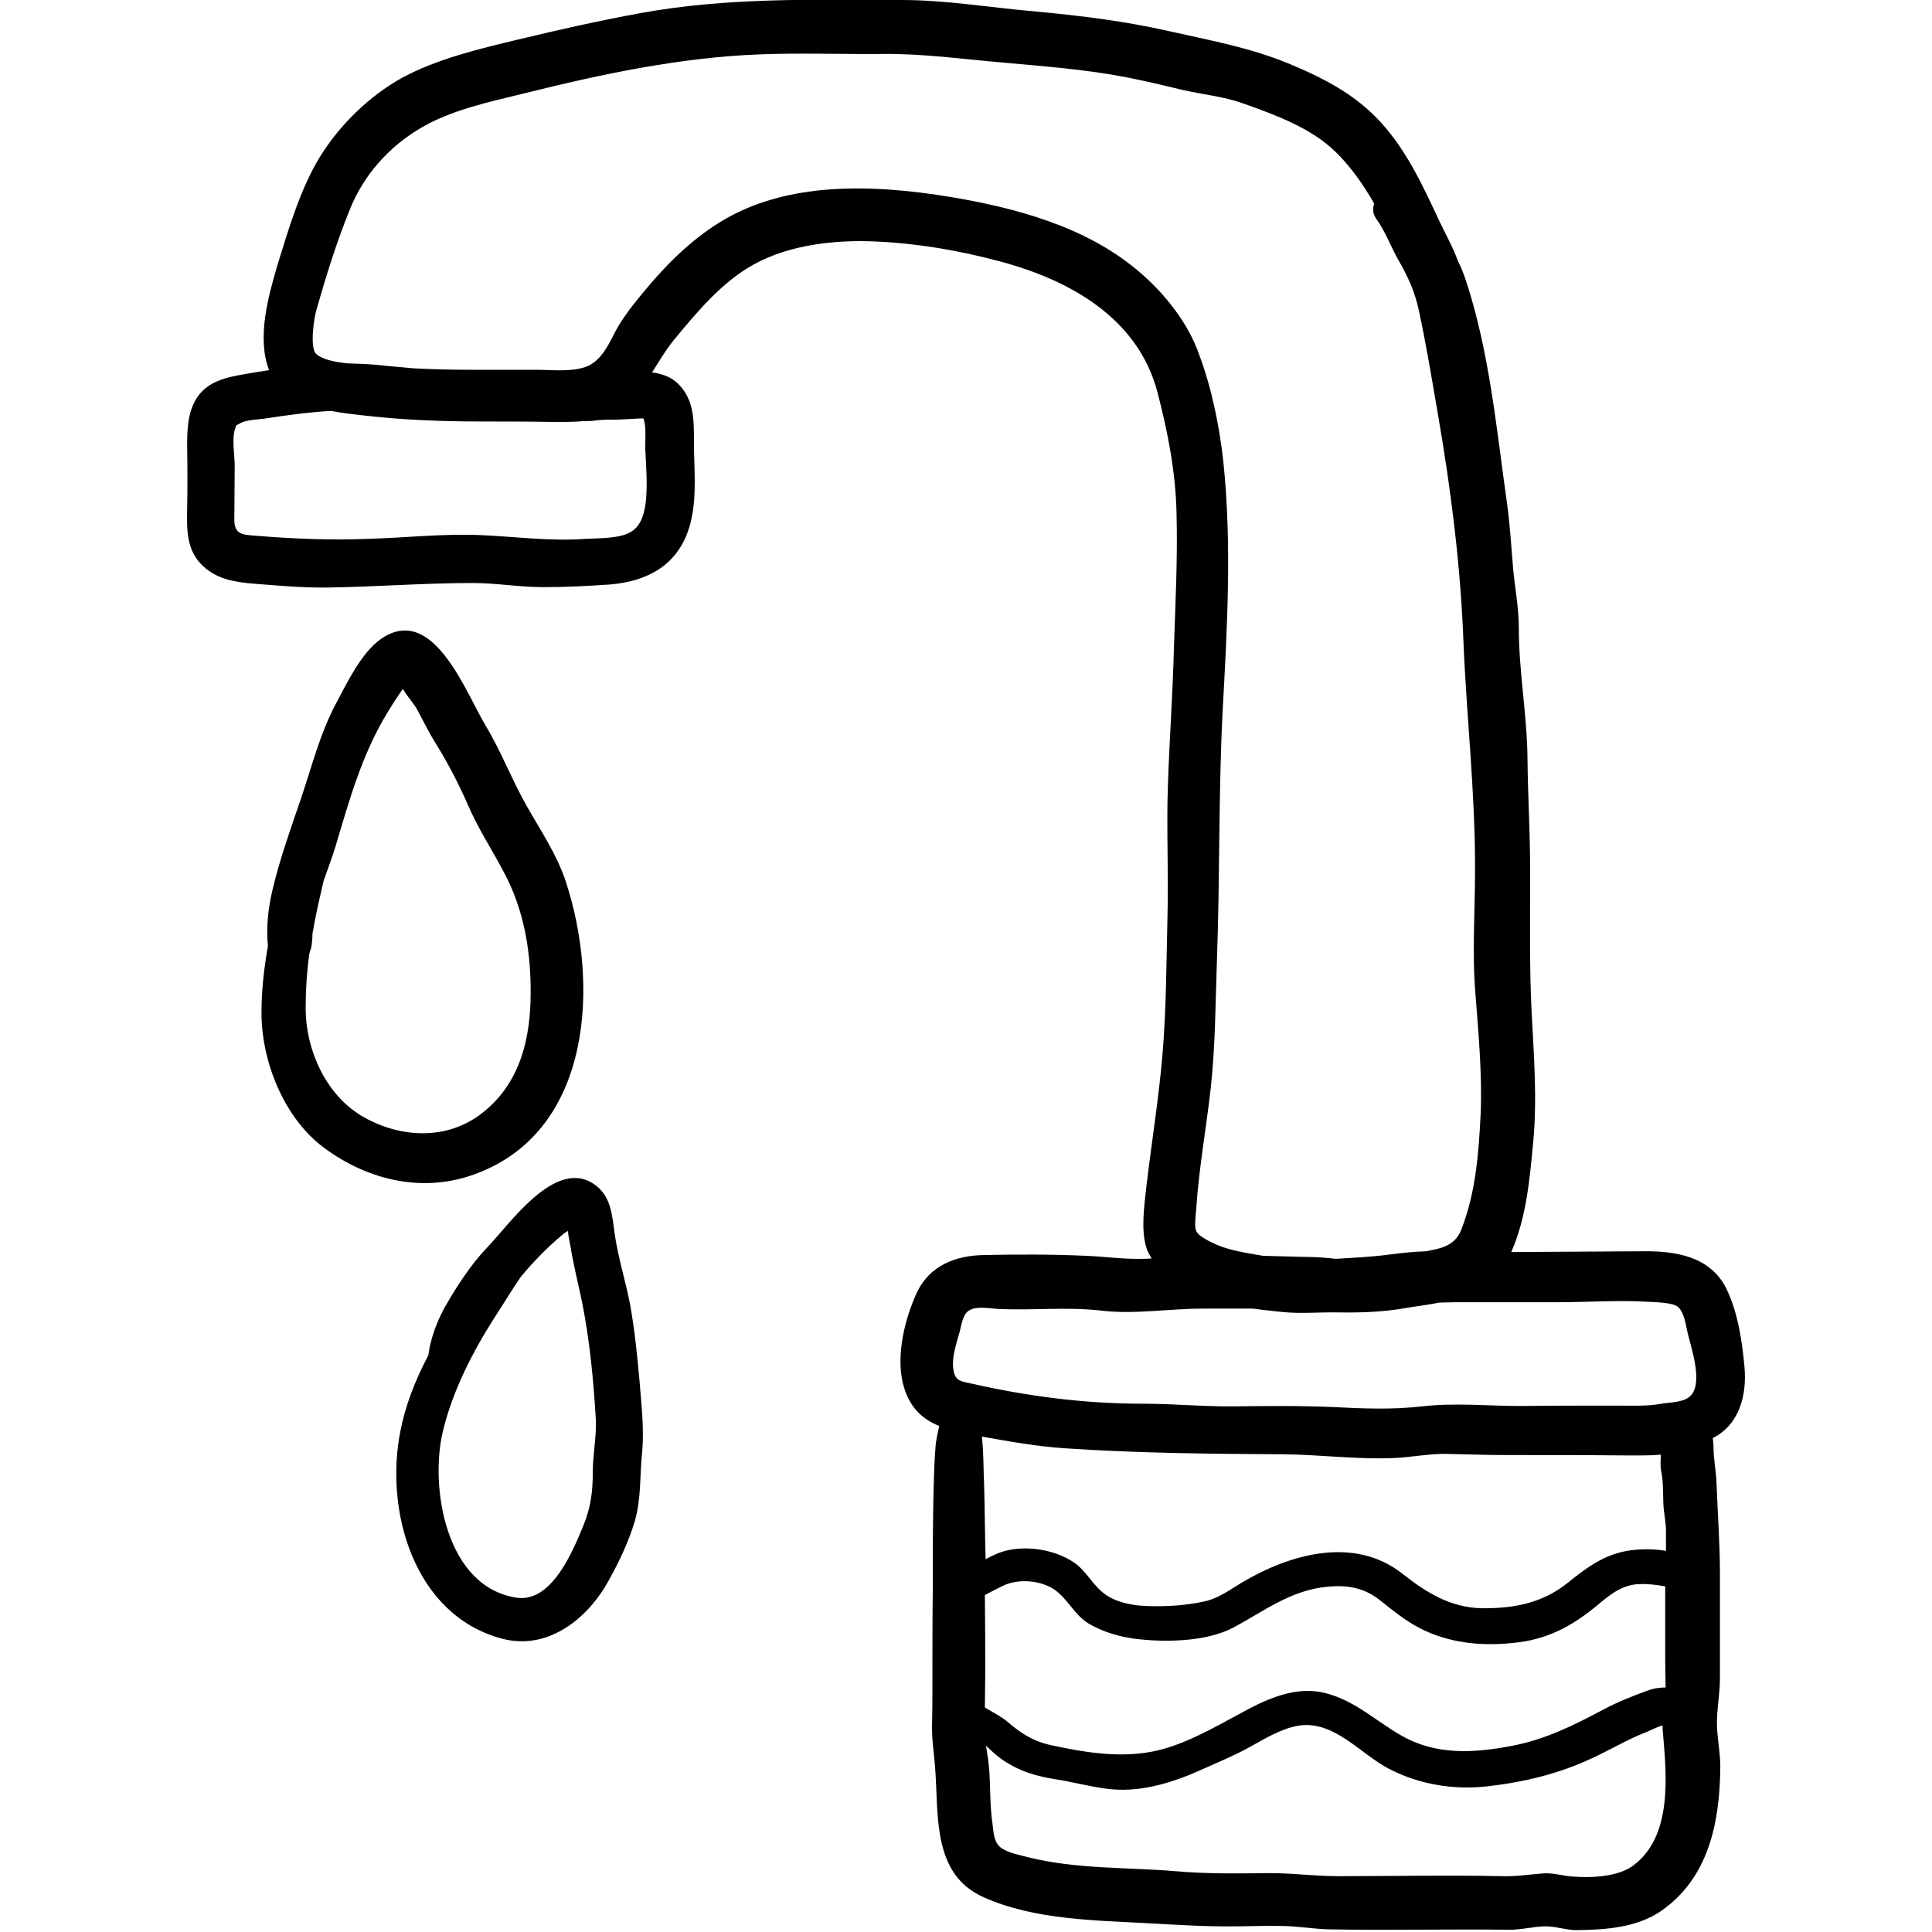
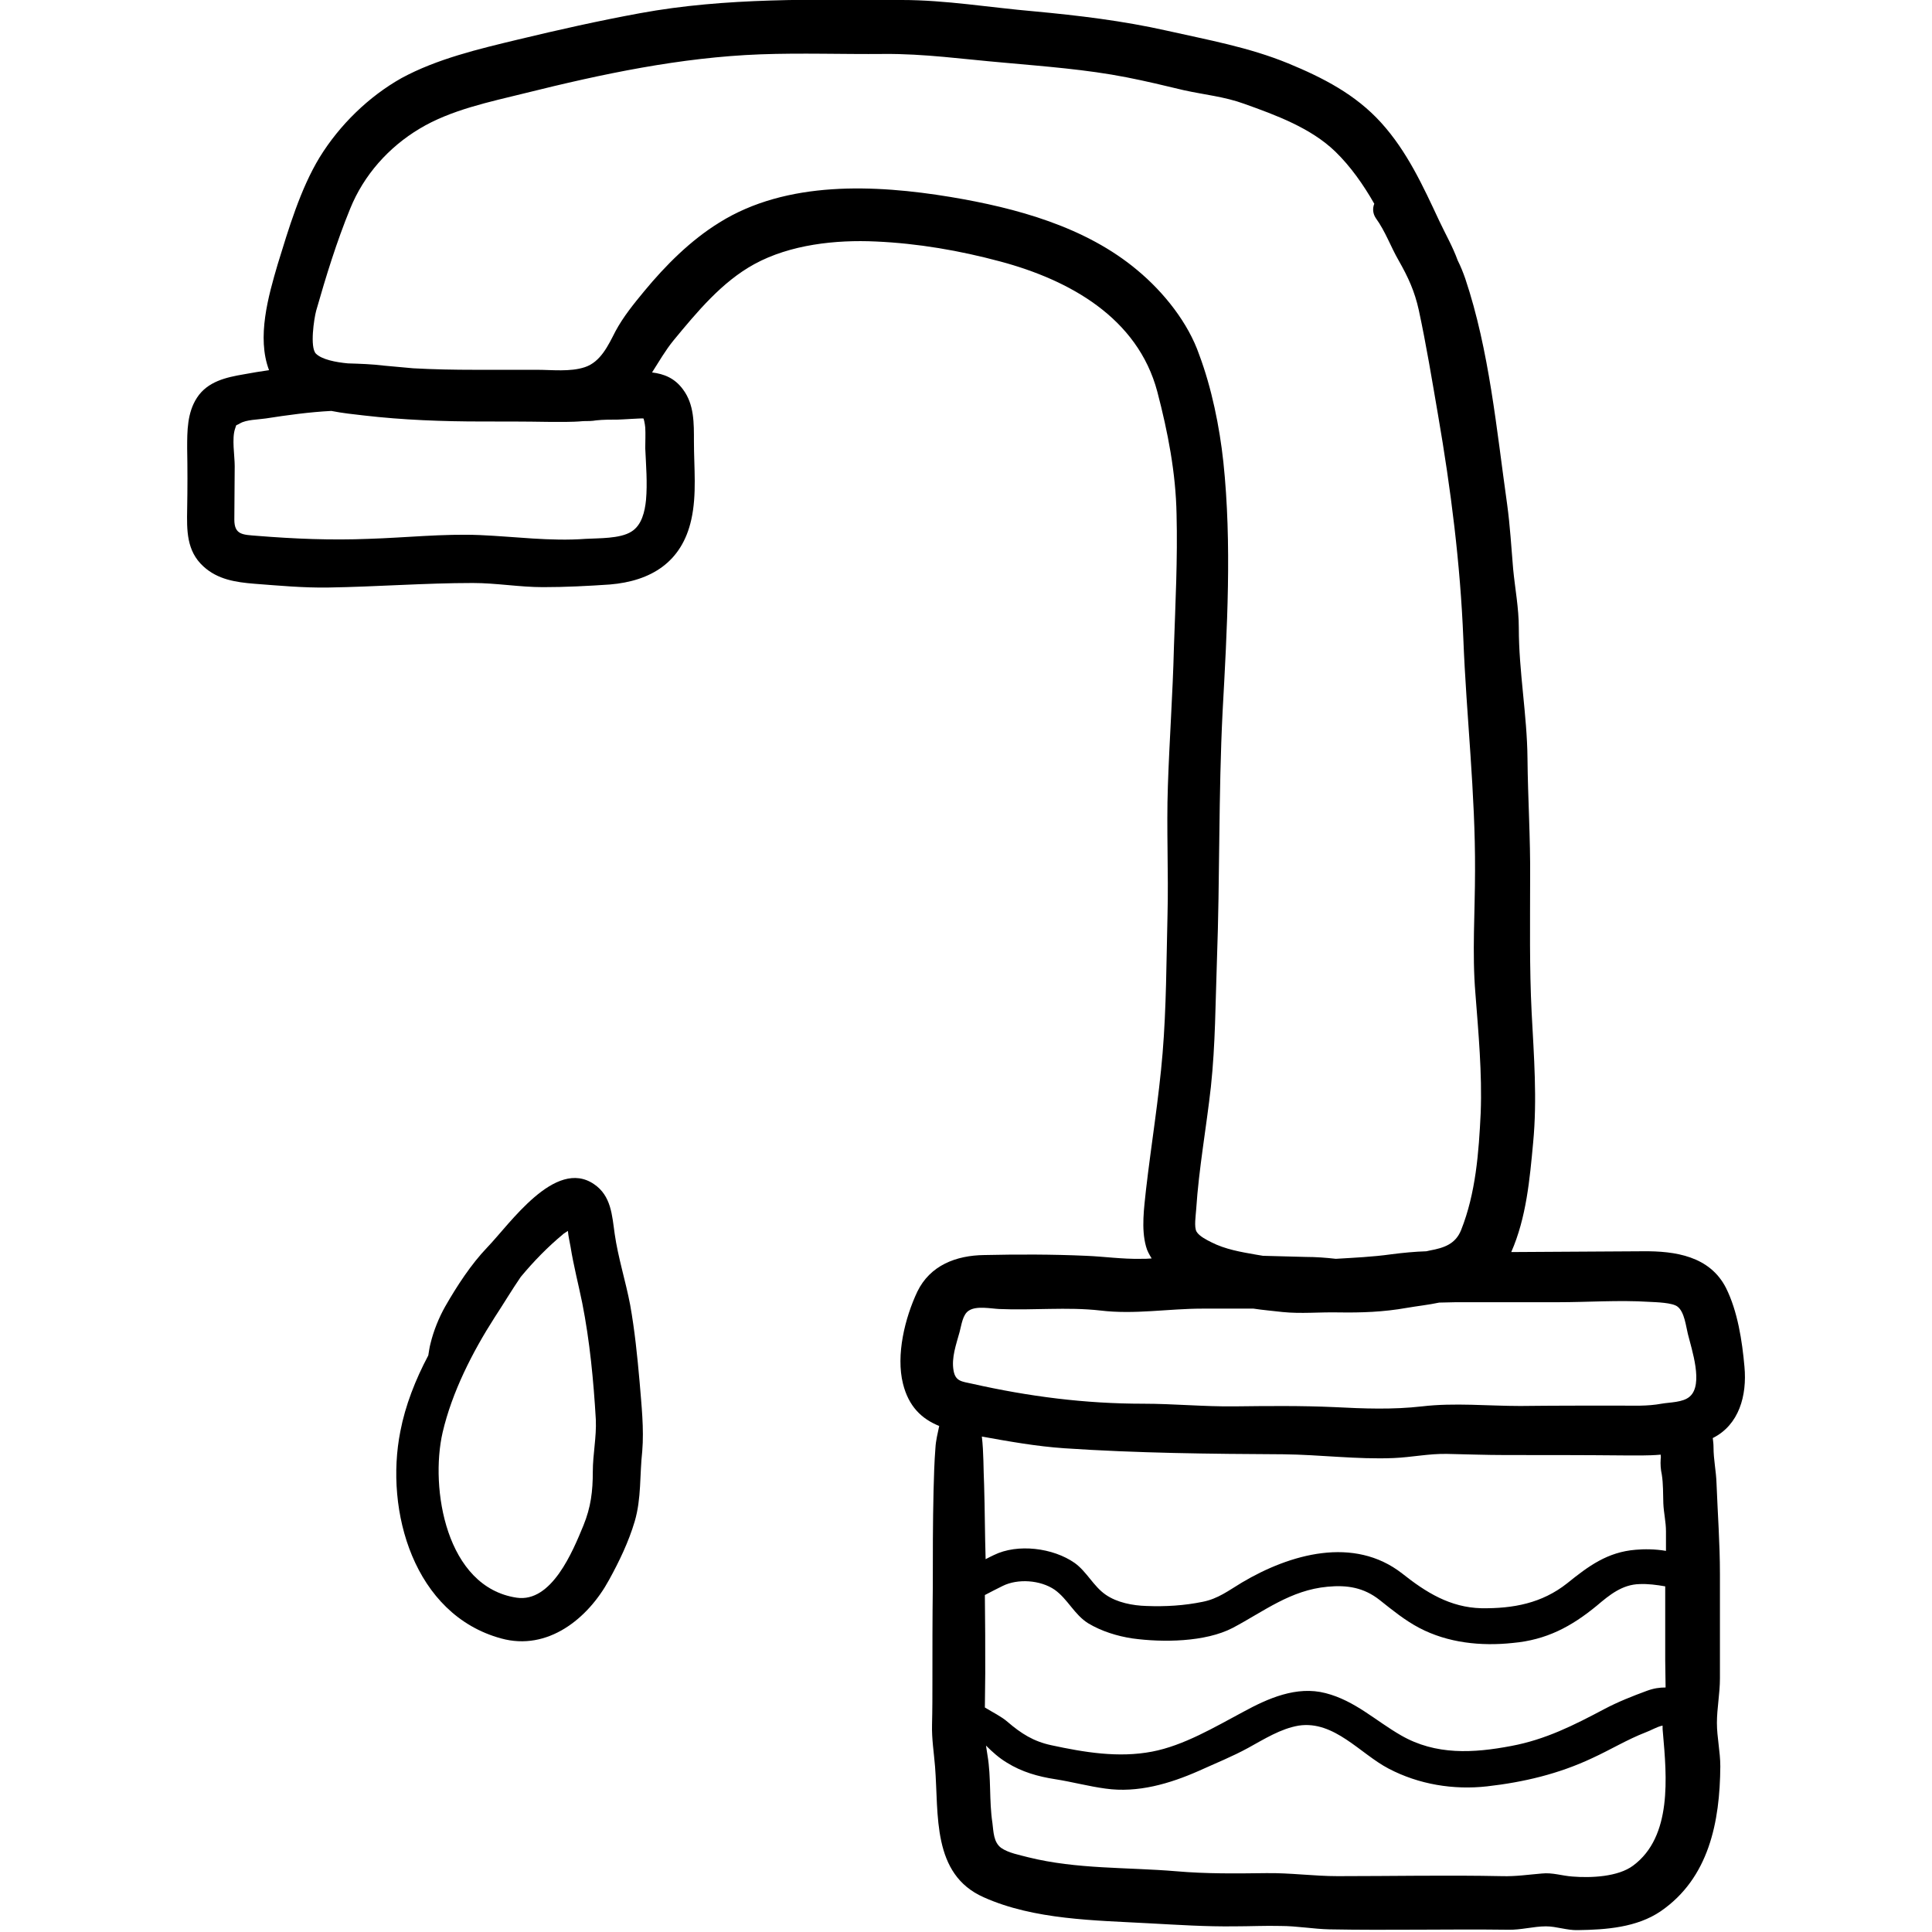
<svg xmlns="http://www.w3.org/2000/svg" version="1.1" id="Capa_1" x="0px" y="0px" viewBox="0 0 512 512" style="enable-background:new 0 0 512 512;" xml:space="preserve">
  <g>
    <g>
      <path d="M462.3,362.2c-0.6-6.8-1.8-14.7-4.9-20.9c-4.3-8.4-13.4-9.8-22.1-9.7c-11.1,0.1-22.2,0.1-33.4,0.2c-0.5,0-0.9,0-1.4,0    c4-9.1,4.9-19.3,5.8-29c1.1-11.5,0.2-23-0.4-34.5c-0.6-11.9-0.4-23.6-0.4-35.5c0.1-10.6-0.6-21.2-0.7-31.8    c-0.1-11.5-2.3-23-2.3-34.6c0-5.3-1-10.4-1.5-15.6c-0.5-5.8-0.8-11.4-1.6-17.2c-2.8-19.8-4.7-40.7-11.1-59.8    c-0.6-1.7-1.2-3.2-2-4.8c-1.3-3.6-3.2-6.9-4.9-10.5c-4.3-9.2-8.5-18.4-15.4-26c-6.8-7.5-15.4-11.9-24.6-15.7    c-10.5-4.3-21.2-6.2-32.3-8.7c-11.6-2.6-23.3-4-35.1-5.1c-11.6-1-23.4-3-35-3c-23.1-0.1-46.6-0.7-69.4,3.5    c-10.9,2-21.6,4.4-32.4,7c-10.4,2.5-21.4,5.1-30.8,10.2C97.7,25.6,90,33.1,84.7,41.7c-5.1,8.4-8.2,18.9-11.1,28.3    c-2.5,8.5-5.6,19.4-2.3,28.1c-2.2,0.3-4.5,0.7-6.7,1.1c-4.7,0.8-9.6,1.9-12.4,6.2c-2.6,4-2.6,8.8-2.6,13.4    c0.1,5.3,0.1,10.7,0,16.1c-0.1,5.6-0.2,11.1,4.3,15.2c3.8,3.5,8.6,4.2,13.5,4.6c6.6,0.5,12.9,1.1,19.6,1    c12.8-0.2,25.6-1.2,38.3-1.2c6.2,0,12.4,1.1,18.6,1.1c6,0,11.8-0.3,17.7-0.7c10.9-0.9,19.1-5.9,21.6-17.2    c1.5-6.7,0.7-13.8,0.7-20.7c0-4.8,0.1-9.8-2.9-13.8c-2.2-3-5-4.1-8.2-4.5c1.8-2.8,3.5-5.8,5.7-8.5c6.2-7.5,12.8-15.5,21.4-20.2    c9.5-5.2,21.6-6.5,32.2-6c11.2,0.5,22.2,2.4,33,5.3c18.3,4.9,36.4,14.9,41.6,34.5c2.8,10.7,4.9,21.5,5.1,32.5    c0.3,11.8-0.3,23.5-0.7,35.3c-0.3,12.3-1.2,24.5-1.6,36.7c-0.4,11.4,0.2,22.9-0.1,34.3c-0.3,12.1-0.3,24.4-1.3,36.5    c-1,12.1-3,24.1-4.4,36.2c-0.5,4.8-1.3,10.3,0,15c0.3,1.2,0.9,2.2,1.5,3.2c-1,0.1-1.9,0.1-2.9,0.1c-4.9,0.1-9.6-0.6-14.5-0.8    c-8.9-0.4-18.1-0.4-27-0.2c-7.4,0.1-14.3,2.7-17.7,9.7c-3.3,7-5.7,16.8-3.8,24.4c1.5,6,4.9,9.3,9.6,11.2c-0.4,1.9-0.9,3.9-1,5.8    c-0.3,3.8-0.4,7.6-0.5,11.4c-0.2,8.5-0.2,17.1-0.2,25.6c-0.1,8.2-0.1,16.3-0.1,24.5c0,3.9,0,7.9-0.1,11.8    c-0.1,3.9,0.5,7.4,0.8,11.2c1,12.7-0.9,28.5,12.9,34.6c13.4,6,29.5,6.1,43.9,6.9c7.5,0.4,15,0.9,22.6,0.8c4,0,8.1-0.2,12.1-0.1    c4.4,0,8.7,0.8,13,0.9c15.8,0.3,31.5-0.1,47.3,0.1c3.4,0.1,6.8-0.9,10.1-0.9c2.8,0,5.6,1.1,8.5,1c7.4-0.1,15.6-0.7,21.9-5    c12.8-8.8,15.7-23.7,15.8-38.4c0-3.9-0.9-7.7-0.9-11.5c0-3.9,0.8-7.8,0.8-11.8c0-9.2,0-18.5,0-27.7c0-8.1-0.6-16-0.9-23.9    c-0.1-3.4-0.8-6.3-0.8-9.7c0-0.8-0.1-1.6-0.2-2.4C460.9,377.6,463,369.8,462.3,362.2z M171.2,132.5c-0.3,3-1.1,6.7-3.9,8.4    c-3,1.9-8.7,1.7-12.1,1.9c-9.4,0.7-18.7-0.6-28-1c-9.8-0.4-19.7,0.7-29.5,1c-10,0.4-19.7,0-29.6-0.8c-3.7-0.3-6-0.2-6-4.3    c0-4.7,0.1-9.5,0.1-14.2c0-2.7-0.8-7.3,0.1-9.9c0.5-1.4,0-0.6,1.3-1.4c1.7-1,4.8-1,6.8-1.3c5.8-0.9,11.6-1.7,17.4-2    c3,0.6,6,0.9,8.6,1.2c10.3,1.2,20.9,1.6,31.3,1.6c5.8,0,11.6,0,17.4,0.1c3.1,0,6.3,0.1,9.5-0.2c1.1,0,2.3,0,3.4-0.2    c1.9-0.2,3.8-0.2,5.7-0.2c0.9,0,6.6-0.4,6.8-0.3c0.1,0,0.4,1.3,0.5,2.4c0.1,1.8,0,3.7,0,5.5C171.2,123.3,171.6,128,171.2,132.5z     M301.4,71.6c-13.7-11.5-32.1-16.5-49.5-19.4c-20-3.3-43.4-4.4-61.3,6.8c-7.6,4.7-14.2,11.3-19.9,18.2c-2.8,3.4-5.5,6.7-7.6,10.6    c-1.9,3.7-3.9,8.1-8.1,9.5c-3.9,1.3-8.7,0.7-12.7,0.7c-5.5,0-11,0-16.5,0c-5.4,0-10.9-0.1-16.3-0.4c-2.6-0.2-5.1-0.5-7.7-0.7    c-3.2-0.4-6.4-0.5-9.6-0.6c-3.2-0.3-6.9-1-8.5-2.6c-1.6-1.7-0.5-9.2,0.1-11.4c2.6-9.1,5.4-18.2,9-27c3.6-8.9,10.2-16.3,18.4-21.2    c8.3-5,18.6-7.1,27.9-9.4c20.5-5.1,41.2-9.5,62.4-10.3c10.9-0.4,21.8,0,32.7-0.1c10.7-0.1,21.2,1.4,31.8,2.3    c10.9,1,21.9,1.8,32.6,3.9c5.1,1,10.1,2.2,15.1,3.4c5.4,1.2,10.8,1.7,16,3.6c8.4,3,17.7,6.4,24.2,12.7c4,3.9,7.4,8.7,10.3,13.8    c-0.5,1.2-0.4,2.6,0.4,3.8c2.6,3.6,3.9,7.5,6.1,11.3c2.5,4.4,4.2,8.1,5.3,13.1c2,9.3,3.5,18.5,5.1,27.8    c3.4,19.7,5.9,39.4,6.7,59.3c0.8,20.5,3.2,40.9,3.1,61.5c0,10.8-0.8,21.8,0.1,32.5c0.8,10.4,1.8,21.2,1.4,31.6    c-0.5,10.5-1.3,21.3-5.2,31.1c-1.5,3.7-4.5,4.7-8.3,5.4c-0.3,0.1-0.6,0.1-0.9,0.2c-3.1,0.1-6.2,0.4-9.3,0.8    c-5,0.7-9.8,0.9-14.7,1.2c-2.6-0.3-5.3-0.5-8-0.5c-3.7-0.1-7.5-0.2-11.3-0.3c-0.6-0.1-1.2-0.2-1.8-0.3c-4-0.7-8.2-1.4-11.9-3.3    c-1.2-0.6-3.2-1.6-3.9-2.8c-0.7-1.2-0.2-4.3-0.1-5.9c0.7-10.8,2.7-21.7,3.9-32.5c1.2-11.2,1.2-22.3,1.6-33.5    c0.8-22,0.4-43.9,1.5-65.9c1.2-21.8,2.5-44.5,0.2-66.2c-1-9.3-3.1-19.6-6.4-28.4C314.9,85.6,308.5,77.5,301.4,71.6z M260.8,393.5    c-0.2-4.1-0.1-8.6-0.6-12.8c7.2,1.3,14.5,2.6,21.8,3.1c19.3,1.3,38.7,1.5,58.1,1.6c9.7,0.1,19.5,1.4,29.2,1    c4.8-0.2,9.4-1.2,14.2-1.1c5.1,0.1,10.3,0.3,15.4,0.3c10.4,0,20.8,0,31.3,0.1c3.2,0,6.5,0.1,9.9-0.2c0,0.3,0.1,0.7,0,1.1    c-0.1,1.5,0,2.8,0.3,4.2c0.4,2.6,0.3,4.9,0.4,7.6c0.1,2.5,0.7,4.9,0.7,7.4c0,1.7,0,3.4,0,5.2c-2.9-0.5-5.8-0.5-8-0.3    c-7.5,0.6-12.5,4.3-18.2,8.9c-6.7,5.3-14.3,6.7-22.7,6.6c-8.3-0.2-14.7-4.2-21-9.2c-12.8-10-29.7-5.2-42.5,2.4    c-3.5,2.1-6.3,4.3-10.4,5.1c-4.9,1-9.8,1.3-14.9,1.1c-3.6-0.1-7.8-0.9-10.8-3c-3.2-2.2-5-6.1-8.2-8.4c-5.7-4-15.1-5.2-21.4-2.1    c-0.7,0.3-1.4,0.7-2.2,1.1C261,406.7,261,400.1,260.8,393.5z M432.8,494.4c-4,3-11.2,3.3-16.1,2.9c-2.8-0.2-5.3-1.1-8.1-0.8    c-3.6,0.3-6.9,0.8-10.5,0.7c-14.5-0.3-29.1,0-43.6,0c-6.4,0-12.6-0.9-19-0.8c-8,0.1-15.8,0.2-23.8-0.5    c-13.1-1.1-26.3-0.5-39.2-3.7c-2.2-0.6-5.2-1.1-7.2-2.5c-2-1.5-2-4.2-2.3-6.6c-0.9-5.9-0.3-12-1.3-17.9c-0.1-0.9-0.3-1.7-0.4-2.6    c1.7,1.7,3.5,3.3,5.5,4.5c4,2.5,8.3,3.7,12.8,4.4c4.5,0.7,8.9,1.9,13.4,2.5c8.5,1.2,17-1.3,24.7-4.7c4.4-2,8.9-3.8,13.1-6.1    c4.2-2.3,8.6-5.1,13.4-5.9c9.4-1.4,16.3,7.5,23.8,11.4c8,4.2,17.2,5.7,26.1,4.7c9.7-1.1,19-3.3,27.9-7.5c4.8-2.2,9.2-4.9,14.1-6.8    c1.4-0.5,3-1.5,4.5-1.8c0,0.7,0,1.3,0.1,2C441.7,470.8,443.2,486.7,432.8,494.4z M436.4,448.1c-3.8,1.4-7.6,2.9-11.2,4.8    c-8.1,4.3-15.6,8.1-24.7,9.8c-10,1.9-20,2.5-29.2-2.8c-6.8-3.9-12.2-9.2-20-11.2c-7.7-2-15.3,1.4-21.9,5    c-7.5,4-15.7,8.9-24.1,10.5c-8.9,1.7-17.9,0.2-26.7-1.7c-4.7-1-8-3.1-11.6-6.2c-1.6-1.4-3.9-2.5-6-3.8c0-3,0.1-6,0.1-9    c0-6.9,0-13.8-0.1-20.8c1.5-0.8,3.1-1.6,4.7-2.4c4-2,10-1.6,13.8,1c3.5,2.5,5.2,6.6,8.9,8.9c3.5,2.1,7.7,3.4,11.7,4    c8,1.1,19.3,1,26.6-2.8c8.3-4.4,15.3-10,25.1-10.9c5.2-0.5,9.6,0.2,13.8,3.5c3.4,2.7,6.7,5.4,10.5,7.4c7.6,4,16.4,4.9,24.8,4    c8.9-0.8,15.5-4.3,22.3-9.9c3.3-2.8,6.7-5.6,11.3-5.7c2.2-0.1,4.5,0.2,6.8,0.6c0,6.5,0,13.1,0,19.6c0,2.4,0.1,4.8,0.1,7.2    C439.8,447.2,438.3,447.4,436.4,448.1z M447.8,370.1c-1.8,1.6-5.3,1.5-7.5,1.9c-3.8,0.7-7.4,0.5-11.2,0.5c-8.7,0-17.4,0-26.2,0.1    c-8.5,0-17.5-0.9-26,0.1c-7.9,0.9-15.4,0.6-23.3,0.2c-8.8-0.4-17.6-0.3-26.4-0.2c-8.1,0.1-16.1-0.7-24.2-0.7    c-15.5,0-30.3-1.9-45.4-5.3c-2.7-0.6-4.4-0.6-4.9-3.5c-0.6-3.4,0.7-6.9,1.6-10.2c0.5-1.8,0.8-4.7,2.5-5.7c2-1.3,5.8-0.5,8-0.4    c8.9,0.4,18-0.6,26.8,0.4c9.1,1.1,18-0.5,27-0.5c4.5,0,9.1,0,13.6,0c2.6,0.4,5.2,0.6,7.7,0.9c4.9,0.5,9.8,0,14.7,0.1    c6.2,0.1,12-0.1,18.2-1.2c2.9-0.5,5.8-0.8,8.6-1.4c1.5,0,3-0.1,4.4-0.1c9,0,18,0,27,0c8,0,16.2-0.6,24.2-0.1    c1.9,0.1,6.3,0.2,7.6,1.3c1.8,1.4,2.2,5.2,2.7,7.2C448.3,357.6,451.5,366.9,447.8,370.1z" />
    </g>
  </g>
  <g>
    <g>
-       <path d="M150,233.8c-2.3-7.1-6.6-13.5-10.3-20c-4-7-6.8-14.5-11-21.5c-5.3-8.8-13.9-32.5-27.7-23c-5.3,3.7-9.1,11.8-12.1,17.4    c-4.2,8-6.3,16.6-9.2,25.1c-2.7,7.9-5.6,16-7.5,24.1c-1.1,4.6-1.7,9.9-1.2,14.8c-1,5.8-1.7,11.6-1.7,17.4    c-0.1,13,5.9,28.2,16.6,36.1c11.9,8.8,26.8,12.2,40.9,6.6C157.1,299,158.7,260.4,150,233.8z M140.6,265.1    c-0.3,11.9-3.6,23.3-13.8,30.6c-9.4,6.7-21.6,5.6-31,0c-9.5-5.7-14.7-17.4-14.8-28.2c0-5,0.3-9.9,1-14.9c0.1-0.4,0.3-0.8,0.4-1.2    c0.3-1.3,0.4-2.6,0.4-3.9c0.8-4.8,1.9-9.5,3-14.2c1-2.9,2.1-5.7,3-8.6c3.7-12.4,7.1-24.8,13.9-35.9c1.2-2,2.5-4,3.9-6    c0,0,0.1-0.1,0.2-0.2c1.1,2,3,3.9,4,5.9c1.5,2.8,2.9,5.7,4.6,8.4c3.3,5.3,6.1,10.7,8.6,16.4c2.6,6.1,6.3,11.7,9.4,17.6    C139.1,241.4,140.9,253.1,140.6,265.1z" />
-     </g>
+       </g>
  </g>
  <g>
    <g>
      <path d="M169.5,366.2c-0.6-6.8-1.3-13.7-2.5-20.4c-1.2-6.3-3.2-12.5-4.1-18.8c-0.7-4.9-0.9-10.1-5.5-13.2    c-10.3-7-22.3,10.6-28.3,16.8c-4.3,4.5-8,10.2-11.1,15.6c-1.7,3-3.1,6.5-3.9,9.8c-0.3,1.1-0.4,2.1-0.6,3.2    c-3.4,6.4-6.1,13.3-7.4,20.1c-4.2,21.1,3.6,48.6,26.7,54.9c12.3,3.4,23-5.2,28.6-15.5c2.7-4.9,5.2-10.1,6.8-15.5    c1.8-6.1,1.3-12.3,2-18.6C170.7,378.6,170,372.4,169.5,366.2z M157.1,390c0,5.2-0.5,9.4-2.5,14.3c-2.8,6.8-8.4,20.5-17.7,19.1    c-18.7-2.8-23-29-19.6-43.8c2.5-10.7,7.9-21.3,13.8-30.5c2.3-3.5,4.5-7.2,6.9-10.7c3.4-4.1,7.2-8,11.2-11.3    c-0.2,0.1,0.5-0.4,1.3-0.9c0.1,1.4,0.5,3,0.7,4.2c0.8,5,2.1,10,3.1,14.9c2,10.1,3,20.6,3.6,30.9    C158.1,380.9,157.1,385.4,157.1,390z" />
    </g>
  </g>
</svg>